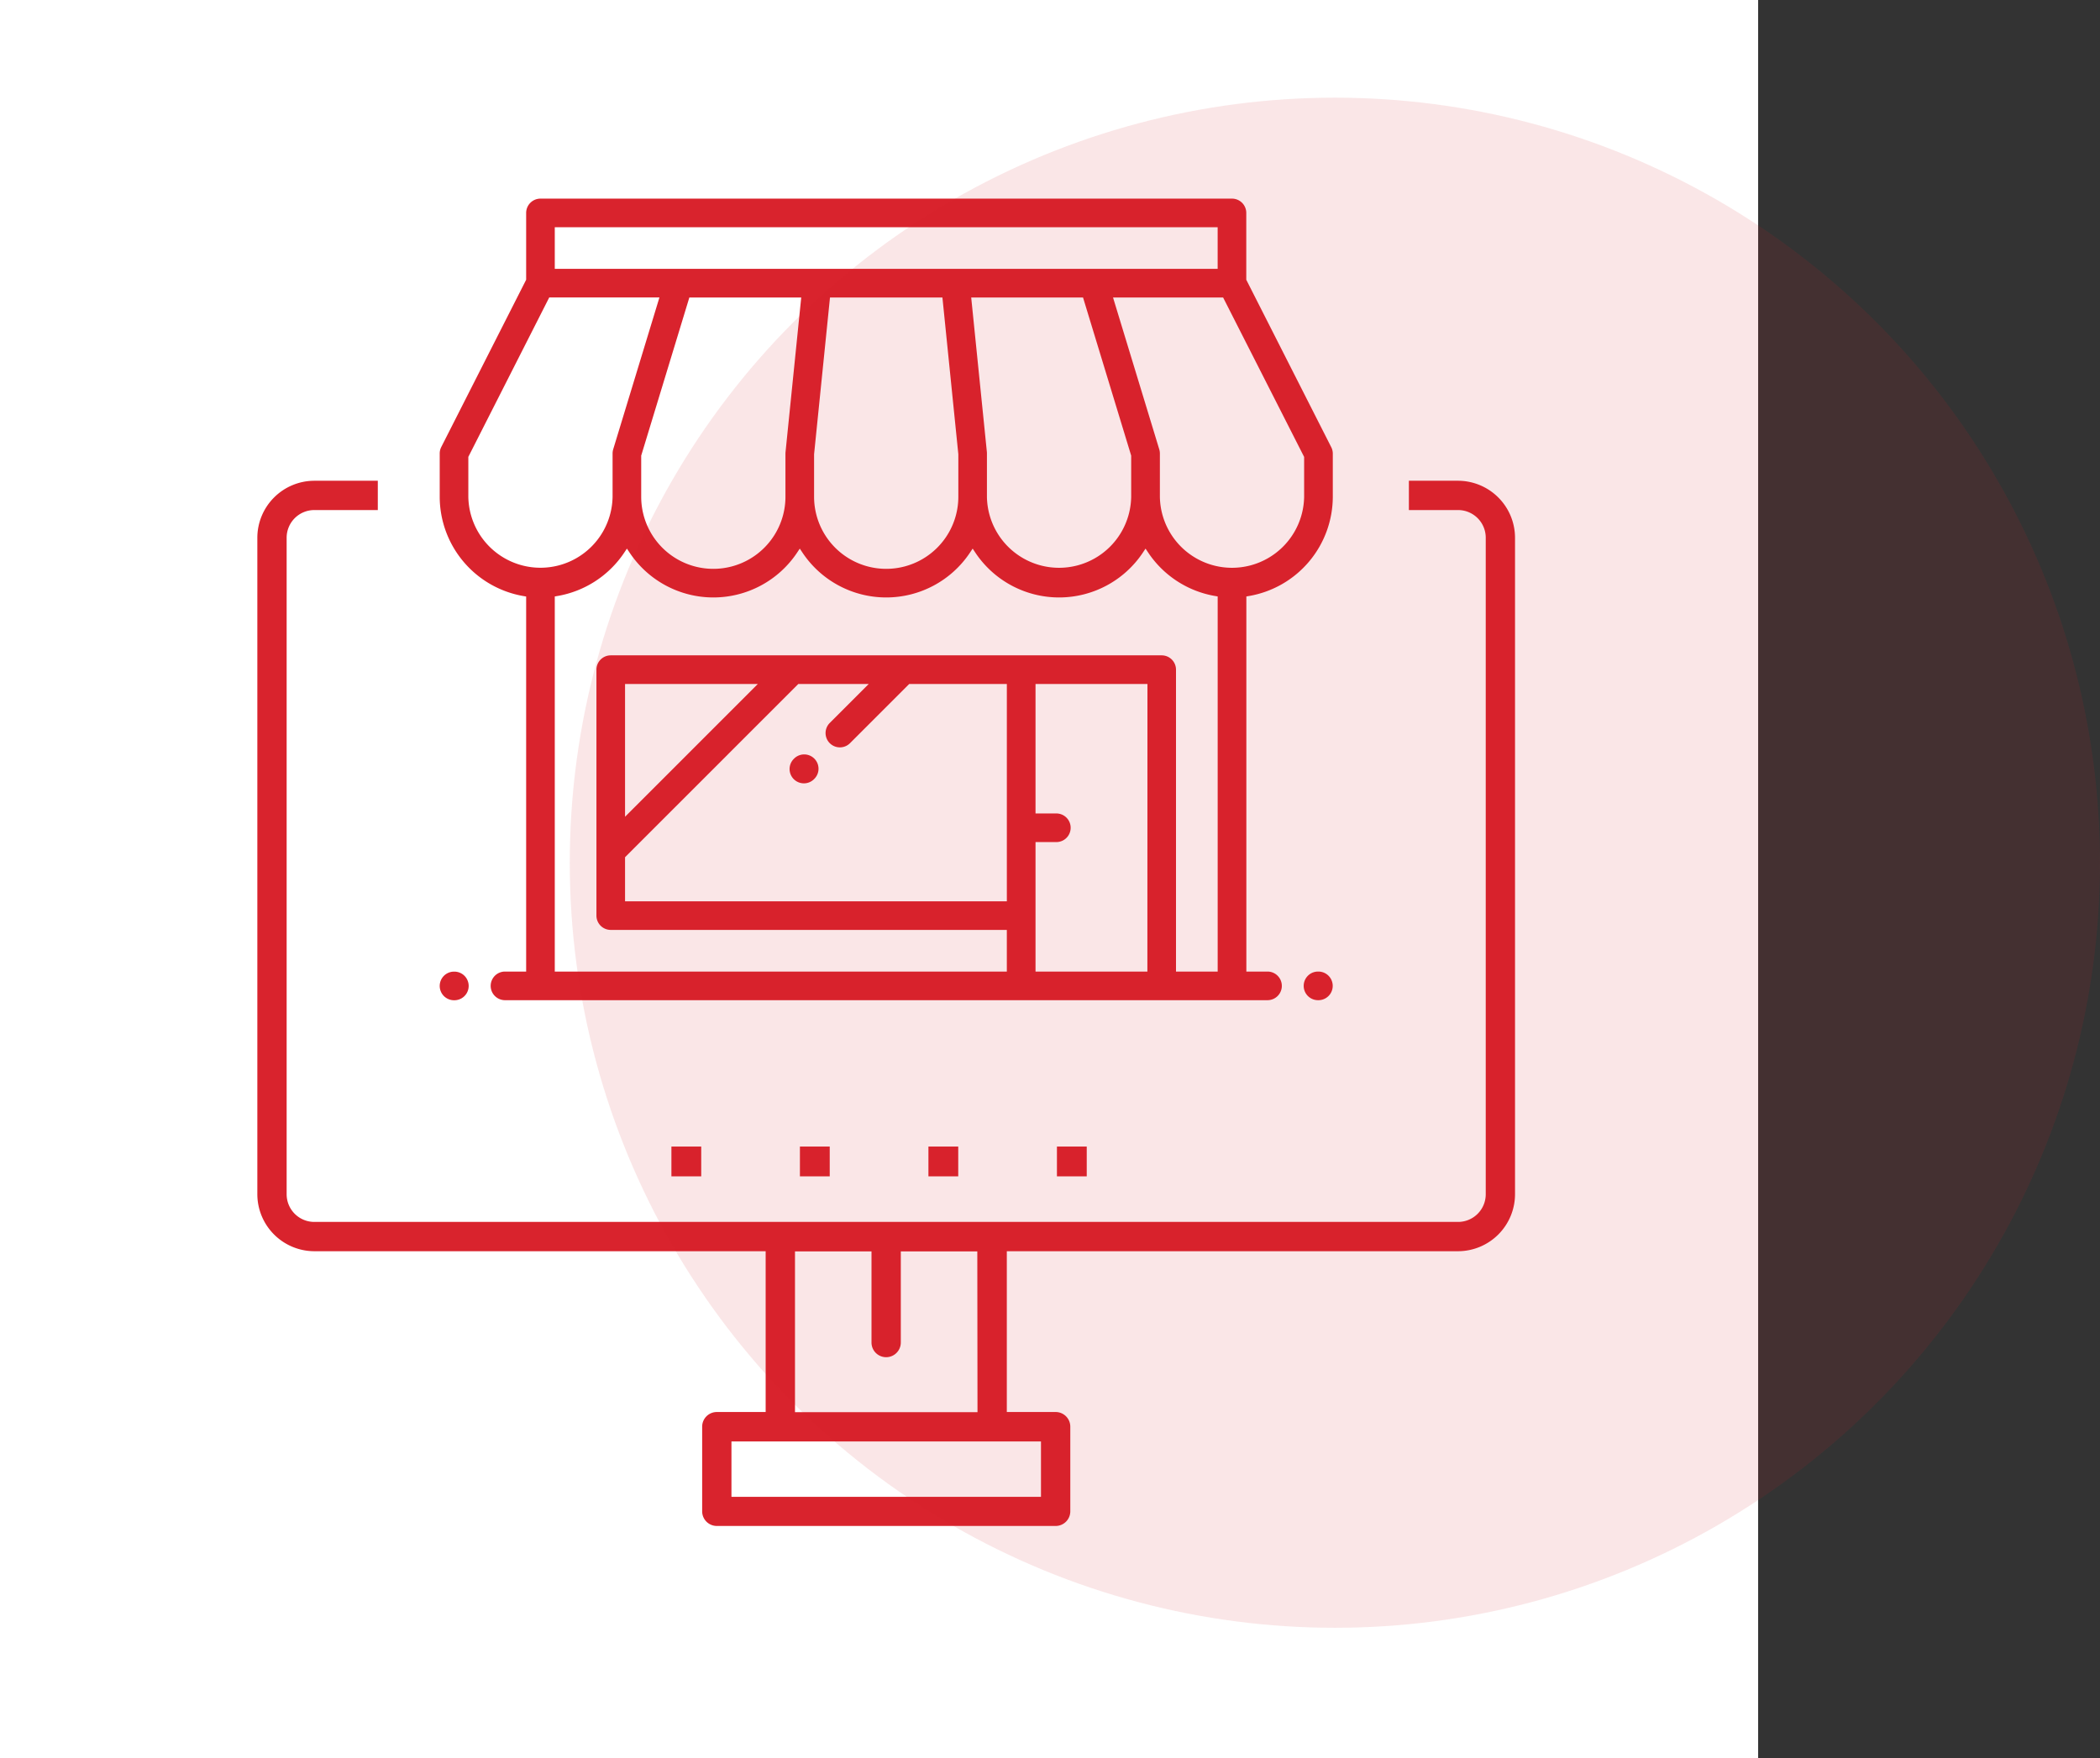
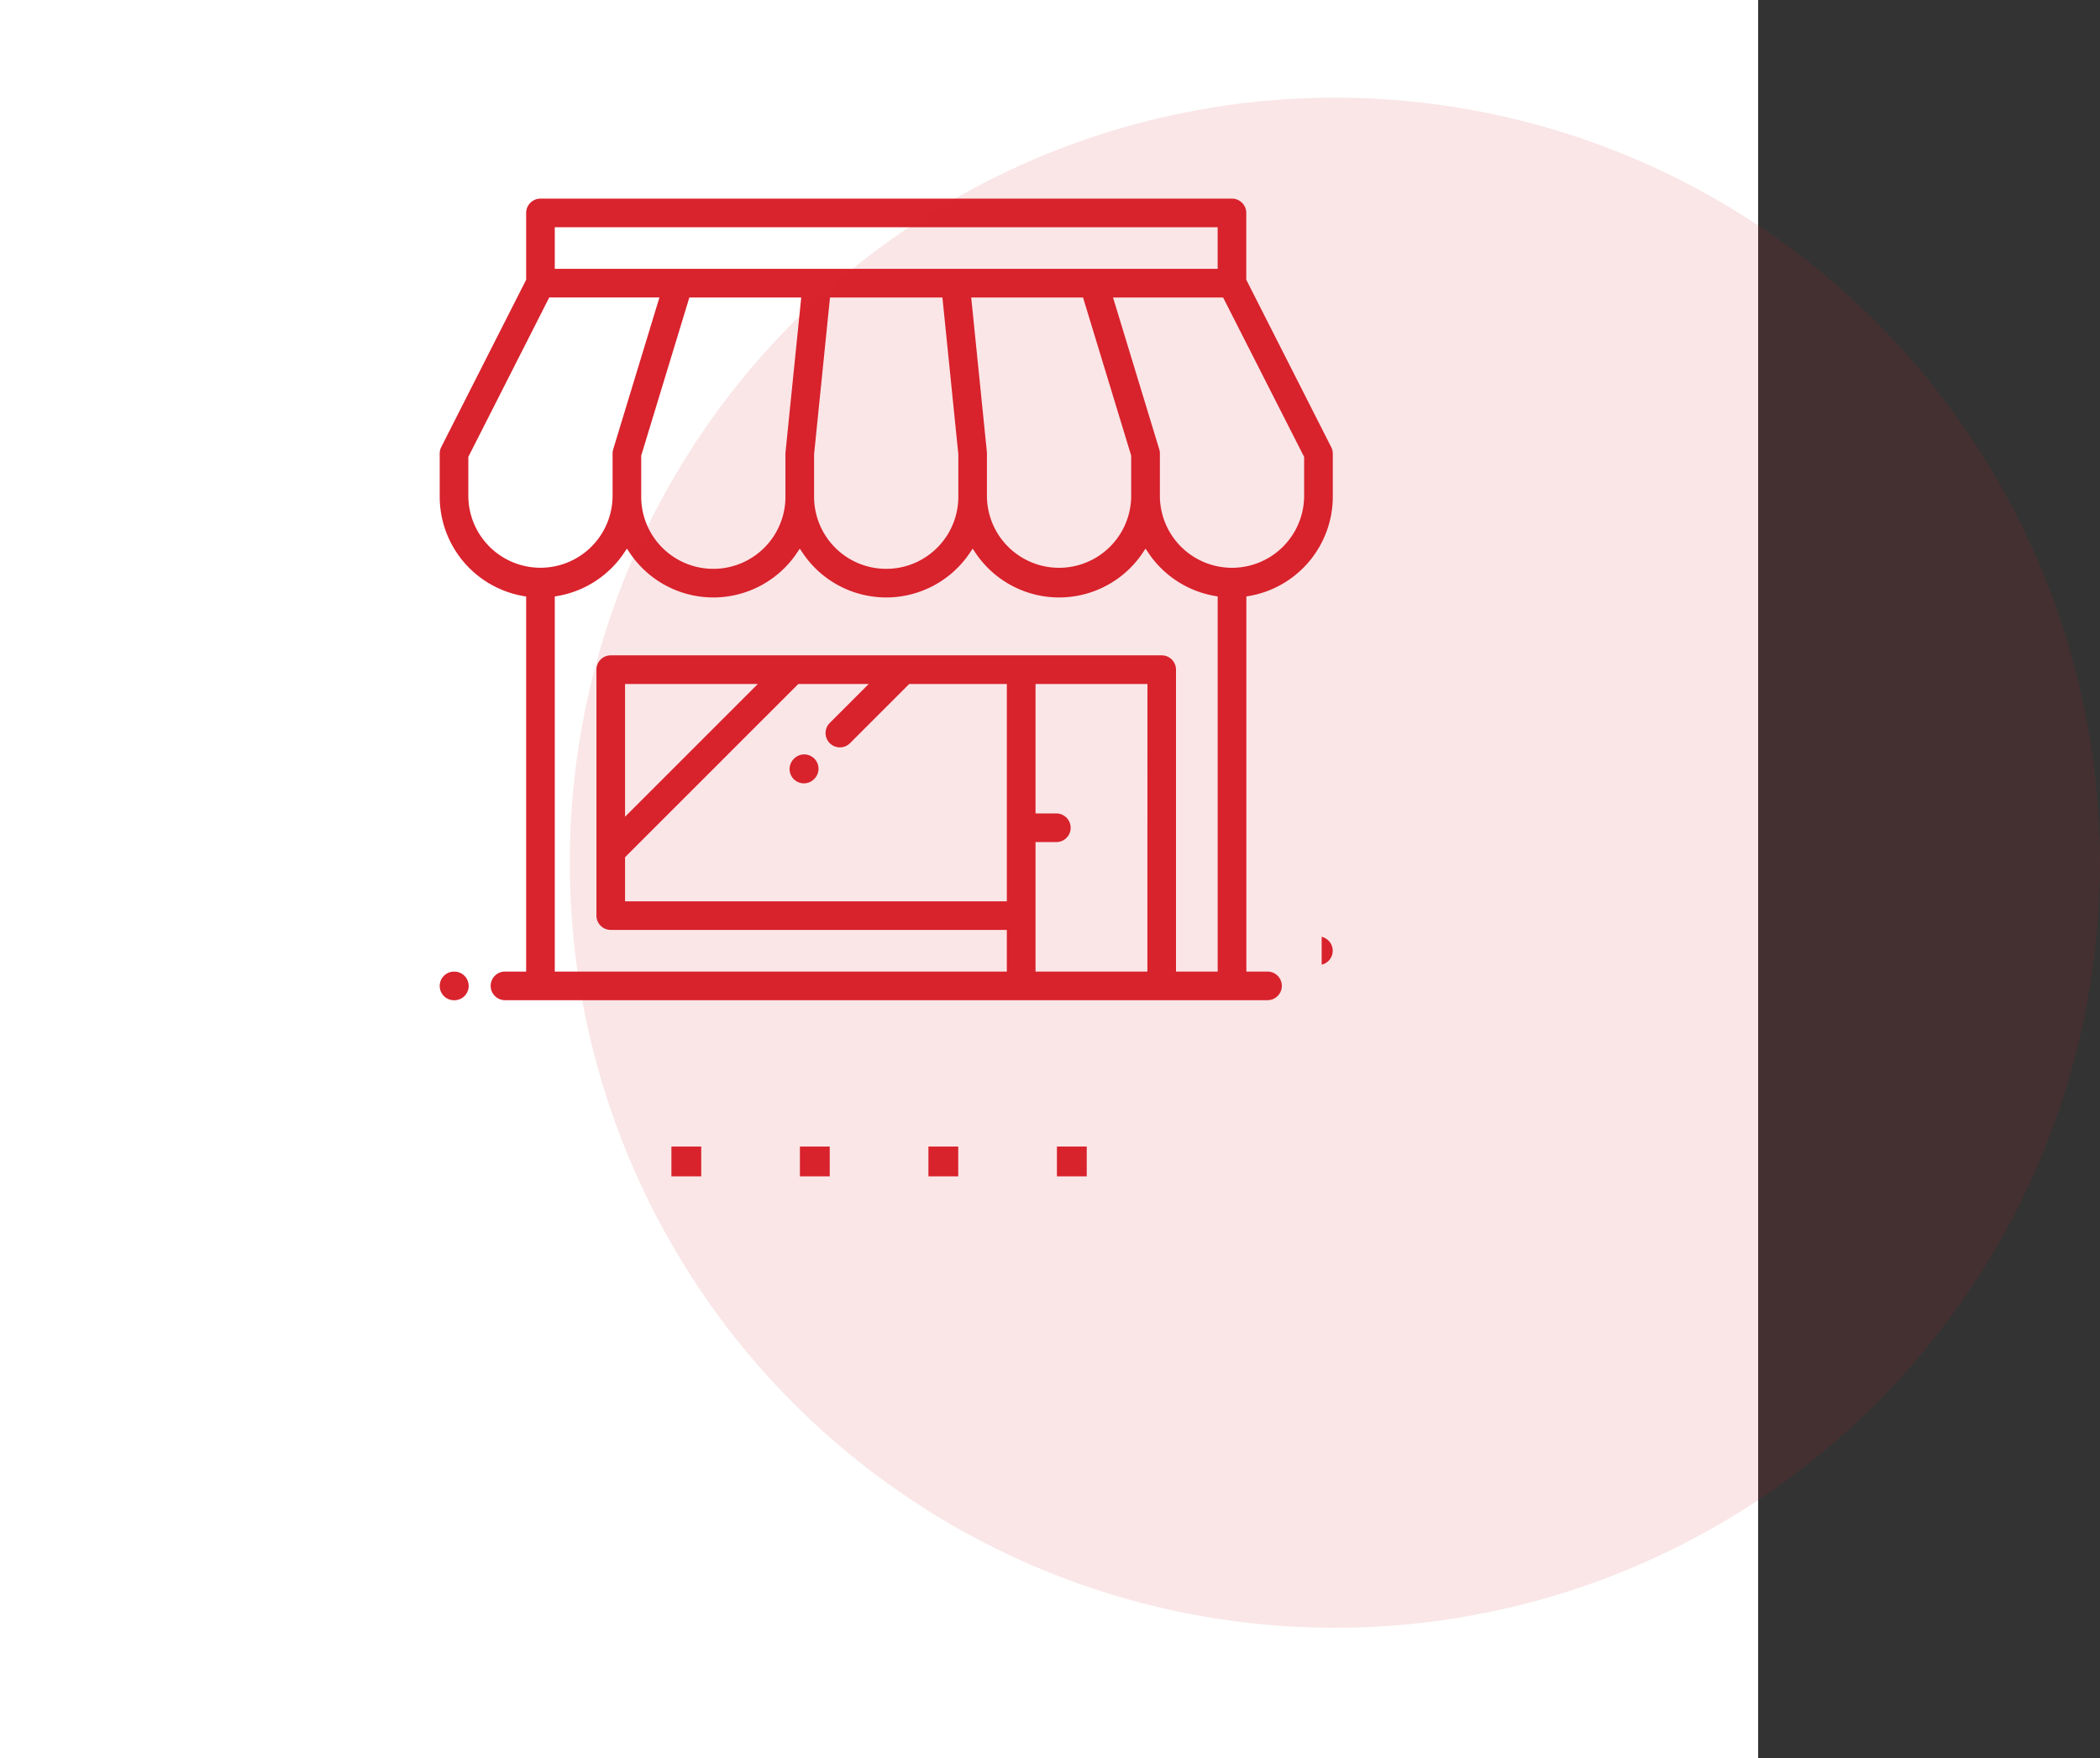
<svg xmlns="http://www.w3.org/2000/svg" width="129" height="108" viewBox="0 0 129 108">
  <rect x="0" y="0" width="129" height="108" fill="#333333" stroke="none" />
  <g id="Group_11401" data-name="Group 11401" transform="translate(-113 -628)">
    <g id="Group_11349" data-name="Group 11349" transform="translate(113 628)">
      <rect id="Rectangle_2841" data-name="Rectangle 2841" width="108" height="108" fill="#fff" />
      <g id="Group_11347" data-name="Group 11347" transform="translate(12 12)">
        <rect id="Rectangle_2843" data-name="Rectangle 2843" width="84" height="84" transform="translate(0 0.099)" fill="#fff" />
        <g id="marketplace" transform="translate(3.408 0)">
-           <path id="Path_27562" data-name="Path 27562" d="M90.158,80H86.738v2.6h3.421a1.3,1.3,0,0,1,1.3,1.3v40.332a1.3,1.3,0,0,1-1.3,1.3H19.9a1.3,1.3,0,0,1-1.3-1.3V83.9a1.3,1.3,0,0,1,1.3-1.3h4.3V80H19.9A3.908,3.908,0,0,0,16,83.9v40.332a3.908,3.908,0,0,0,3.9,3.9H47.225v9.078h-2.6a1.3,1.3,0,0,0-1.3,1.3v5.2a1.3,1.3,0,0,0,1.3,1.3H65.439a1.3,1.3,0,0,0,1.3-1.3v-5.2a1.3,1.3,0,0,0-1.3-1.3h-2.6v-9.078H90.158a3.908,3.908,0,0,0,3.9-3.9V83.9A3.908,3.908,0,0,0,90.158,80Zm-26.02,62.42H45.924v-2.6H64.138Zm-3.9-5.2H49.827v-9.078h3.9v5.2a1.3,1.3,0,0,0,2.6,0v-5.2h3.9Z" transform="translate(-16 -62.866)" fill="#d9232d" stroke="#fff" stroke-width="0.8" />
          <g id="Group_11319" data-name="Group 11319" transform="translate(25.436 58.036)">
            <rect id="Rectangle_2836" data-name="Rectangle 2836" width="2.631" height="2.631" fill="#d9232d" stroke="#fff" stroke-width="0.8" />
            <rect id="Rectangle_2837" data-name="Rectangle 2837" width="2.631" height="2.631" transform="translate(7.894)" fill="#d9232d" stroke="#fff" stroke-width="0.8" />
            <rect id="Rectangle_2838" data-name="Rectangle 2838" width="2.631" height="2.631" transform="translate(15.788)" fill="#d9232d" stroke="#fff" stroke-width="0.8" />
            <rect id="Rectangle_2839" data-name="Rectangle 2839" width="2.631" height="2.631" transform="translate(23.682)" fill="#d9232d" stroke="#fff" stroke-width="0.8" />
          </g>
          <g id="store" transform="translate(11.403 0)">
            <g id="Group_11321" data-name="Group 11321">
              <g id="Group_11320" data-name="Group 11320">
                <path id="Path_27564" data-name="Path 27564" d="M55.139,41.369,49.946,31.136V27.077A1.079,1.079,0,0,0,48.867,26H6.389A1.079,1.079,0,0,0,5.31,27.077v4.059L.117,41.369A1.08,1.08,0,0,0,0,41.858v2.655a6.4,6.4,0,0,0,5.31,6.3V73.484h-1.1a1.079,1.079,0,0,0,0,2.158H51.051a1.079,1.079,0,0,0,0-2.158h-1.1V50.809a6.4,6.4,0,0,0,5.31-6.3V41.858A1.079,1.079,0,0,0,55.139,41.369ZM7.468,28.156h40.32v2.159H7.468ZM34.011,41.749l-.941-9.275h6.5l2.906,9.545v2.494a4.231,4.231,0,0,1-8.461,0V41.858A1.084,1.084,0,0,0,34.011,41.749Zm-2.153.164v2.6h0a4.23,4.23,0,0,1-8.461,0v-2.6l.958-9.439H30.9Zm-9.672-9.439-.942,9.275a1.048,1.048,0,0,0-.006.109v2.655a4.23,4.23,0,0,1-8.461,0V42.018l2.906-9.545ZM2.158,44.513v-2.4l4.893-9.642h6.376l-2.761,9.07a1.081,1.081,0,0,0-.047.314v2.655a4.231,4.231,0,0,1-8.461,0ZM43.471,73.484H37V65.929h1.079a1.079,1.079,0,1,0,0-2.158H37V56.217h6.475Zm4.317,0H45.629V55.137a1.079,1.079,0,0,0-1.079-1.079H10.706a1.079,1.079,0,0,0-1.079,1.079V70.246a1.079,1.079,0,0,0,1.079,1.079H34.837v2.159H7.468V50.809A6.4,6.4,0,0,0,11.7,48.061a6.383,6.383,0,0,0,10.619,0,6.383,6.383,0,0,0,10.619,0,6.384,6.384,0,0,0,10.62,0,6.4,6.4,0,0,0,4.231,2.747V73.484ZM22.311,56.217h3.76l-2.052,2.052a1.079,1.079,0,1,0,1.526,1.526l3.579-3.578h5.714v12.95H11.785V66.742ZM11.785,63.69V56.217h7.473ZM53.1,44.513a4.231,4.231,0,0,1-8.461,0V41.858a1.077,1.077,0,0,0-.047-.314l-2.761-9.07H48.2L53.1,42.116Z" transform="translate(0 -25.998)" fill="#d9232d" stroke="#fff" stroke-width="0.4" />
                <path id="Path_27565" data-name="Path 27565" d="M200.223,344.576a1.076,1.076,0,0,0,.761-.314l.018-.018a1.079,1.079,0,1,0-1.522-1.531l-.018.018a1.079,1.079,0,0,0,.761,1.845Z" transform="translate(-177.651 -308.253)" fill="#d9232d" stroke="#fff" stroke-width="0.4" />
                <path id="Path_27566" data-name="Path 27566" d="M1.1,466H1.079a1.079,1.079,0,0,0,0,2.158H1.1A1.079,1.079,0,0,0,1.1,466Z" transform="translate(0 -418.51)" fill="#d9232d" stroke="#fff" stroke-width="0.4" />
-                 <path id="Path_27567" data-name="Path 27567" d="M492.867,466h-.025a1.079,1.079,0,1,0,0,2.158h.025a1.079,1.079,0,0,0,0-2.158Z" transform="translate(-438.69 -418.514)" fill="#d9232d" stroke="#fff" stroke-width="0.4" />
+                 <path id="Path_27567" data-name="Path 27567" d="M492.867,466h-.025h.025a1.079,1.079,0,0,0,0-2.158Z" transform="translate(-438.69 -418.514)" fill="#d9232d" stroke="#fff" stroke-width="0.4" />
              </g>
            </g>
          </g>
        </g>
      </g>
    </g>
    <circle id="Ellipse_608" data-name="Ellipse 608" cx="47" cy="47" r="47" transform="translate(148 634)" fill="#d9232d" opacity="0.11" />
  </g>
</svg>